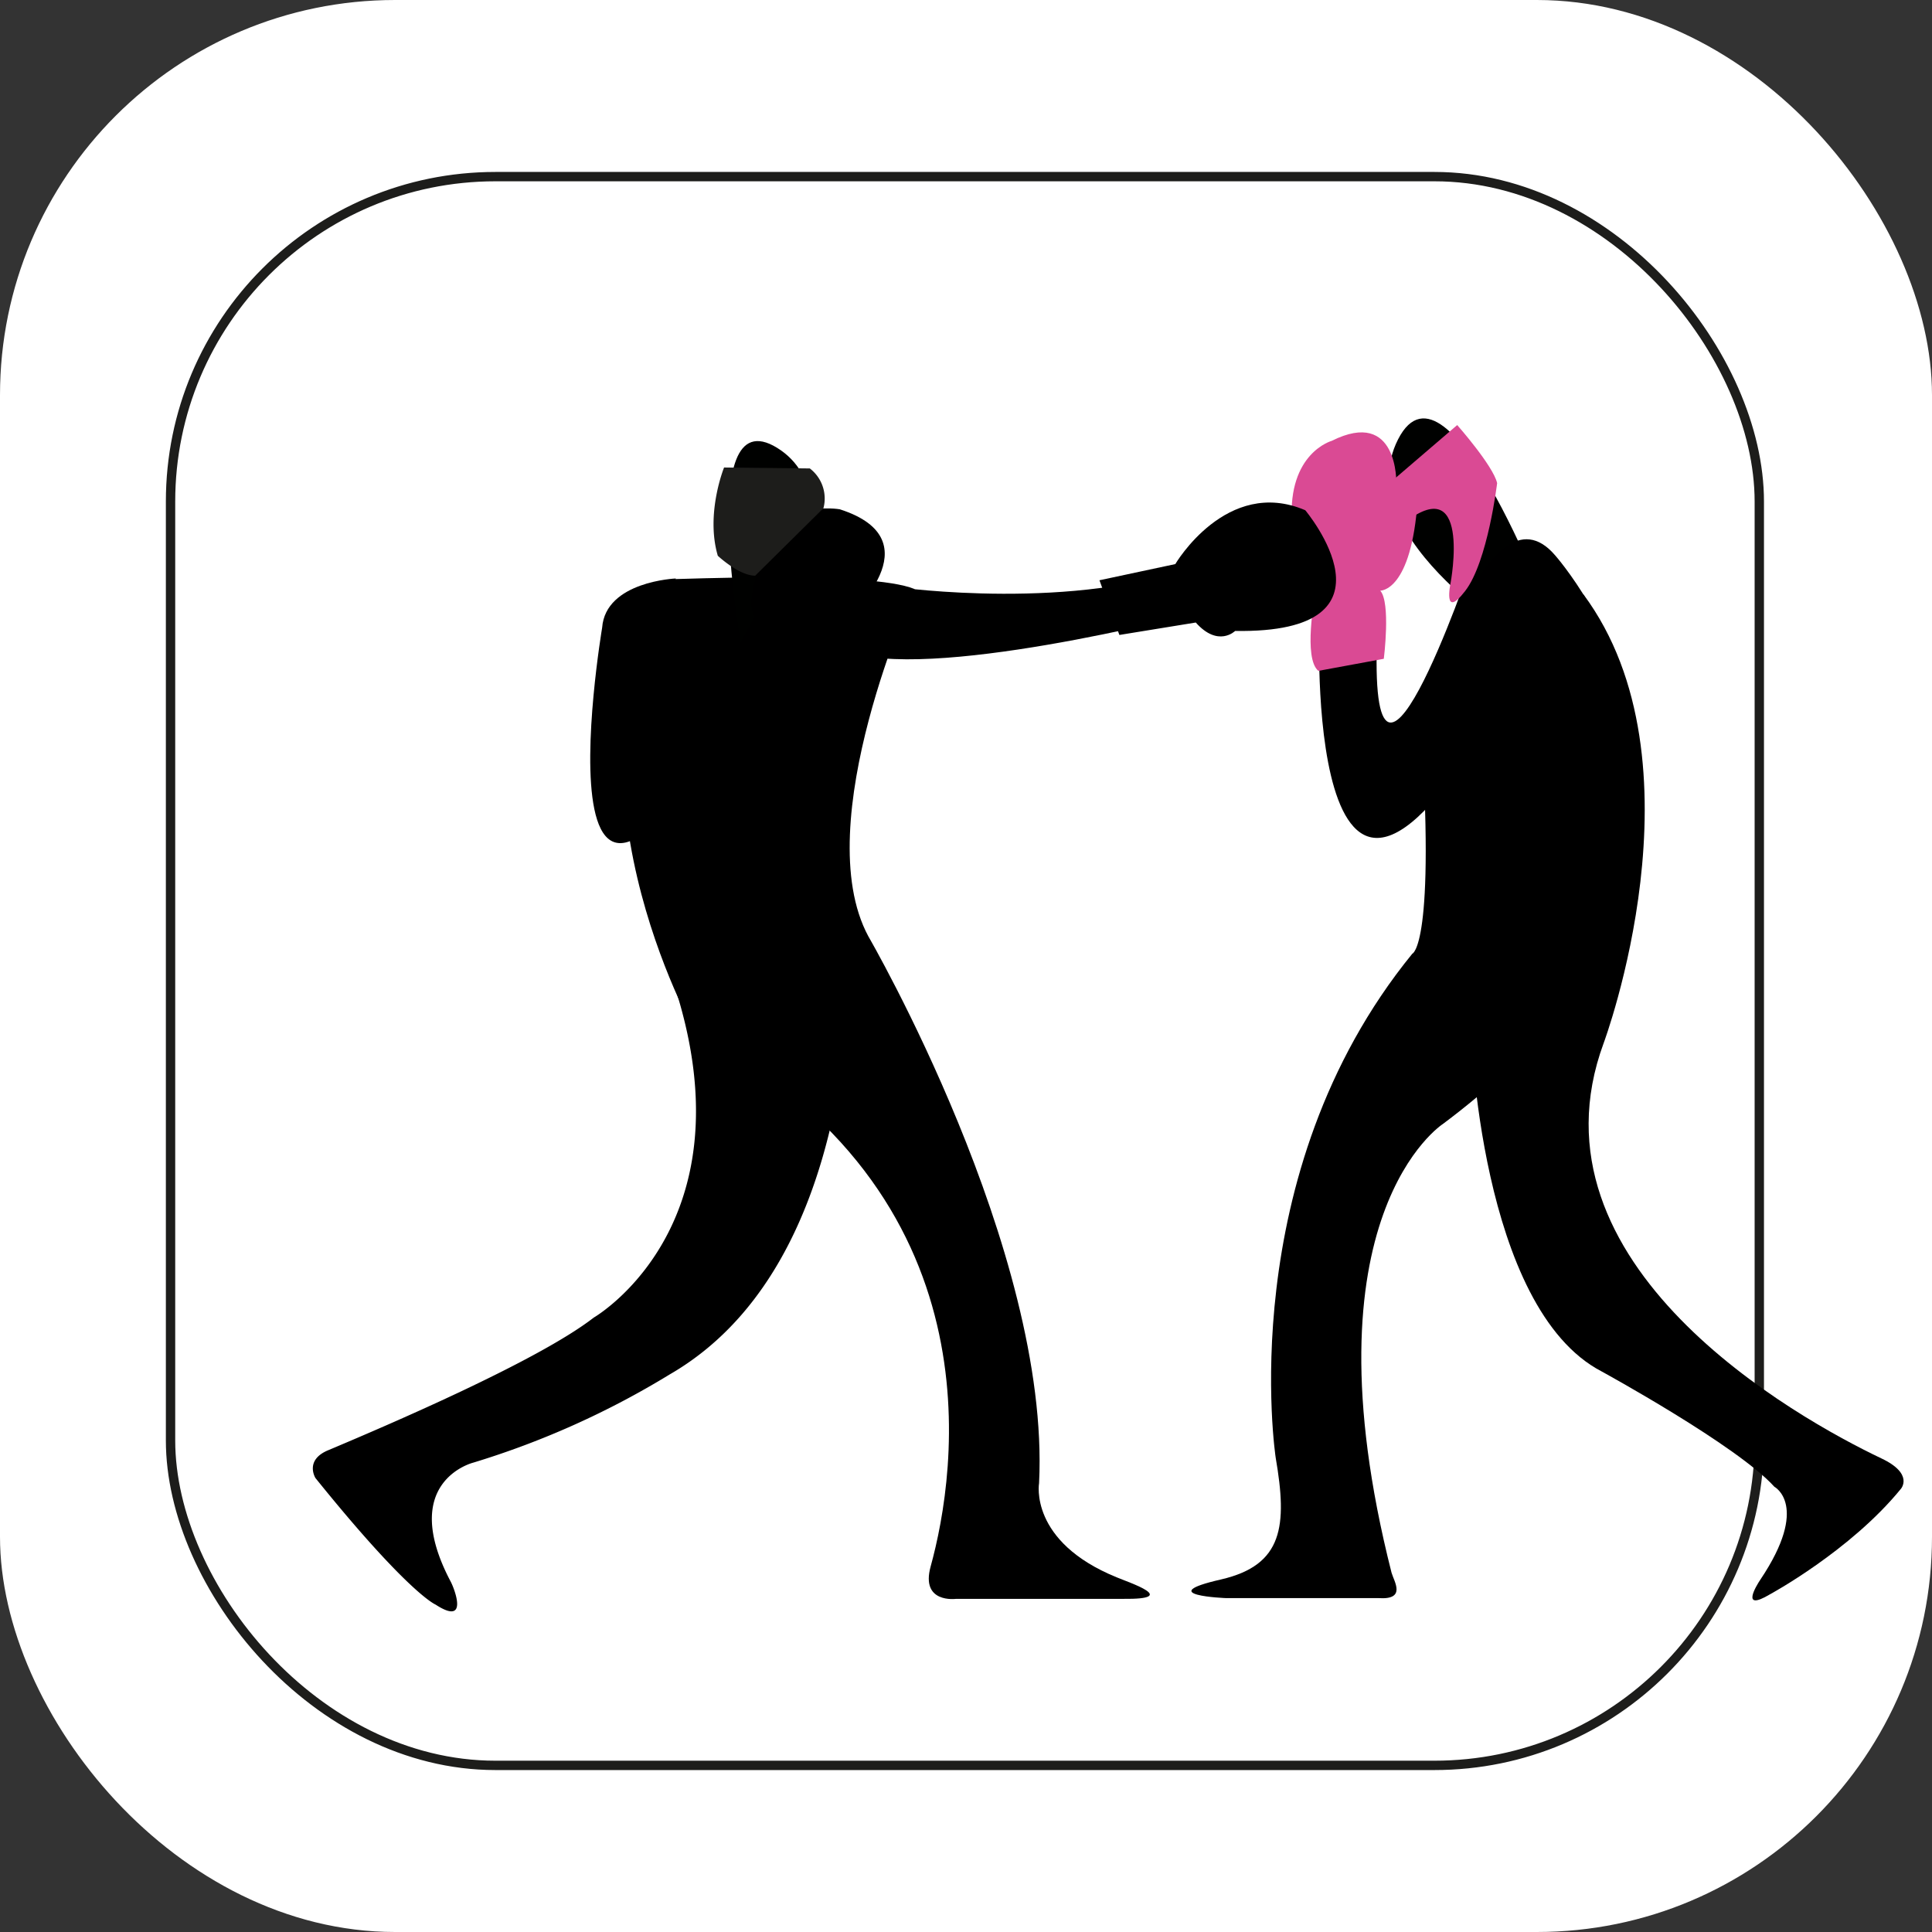
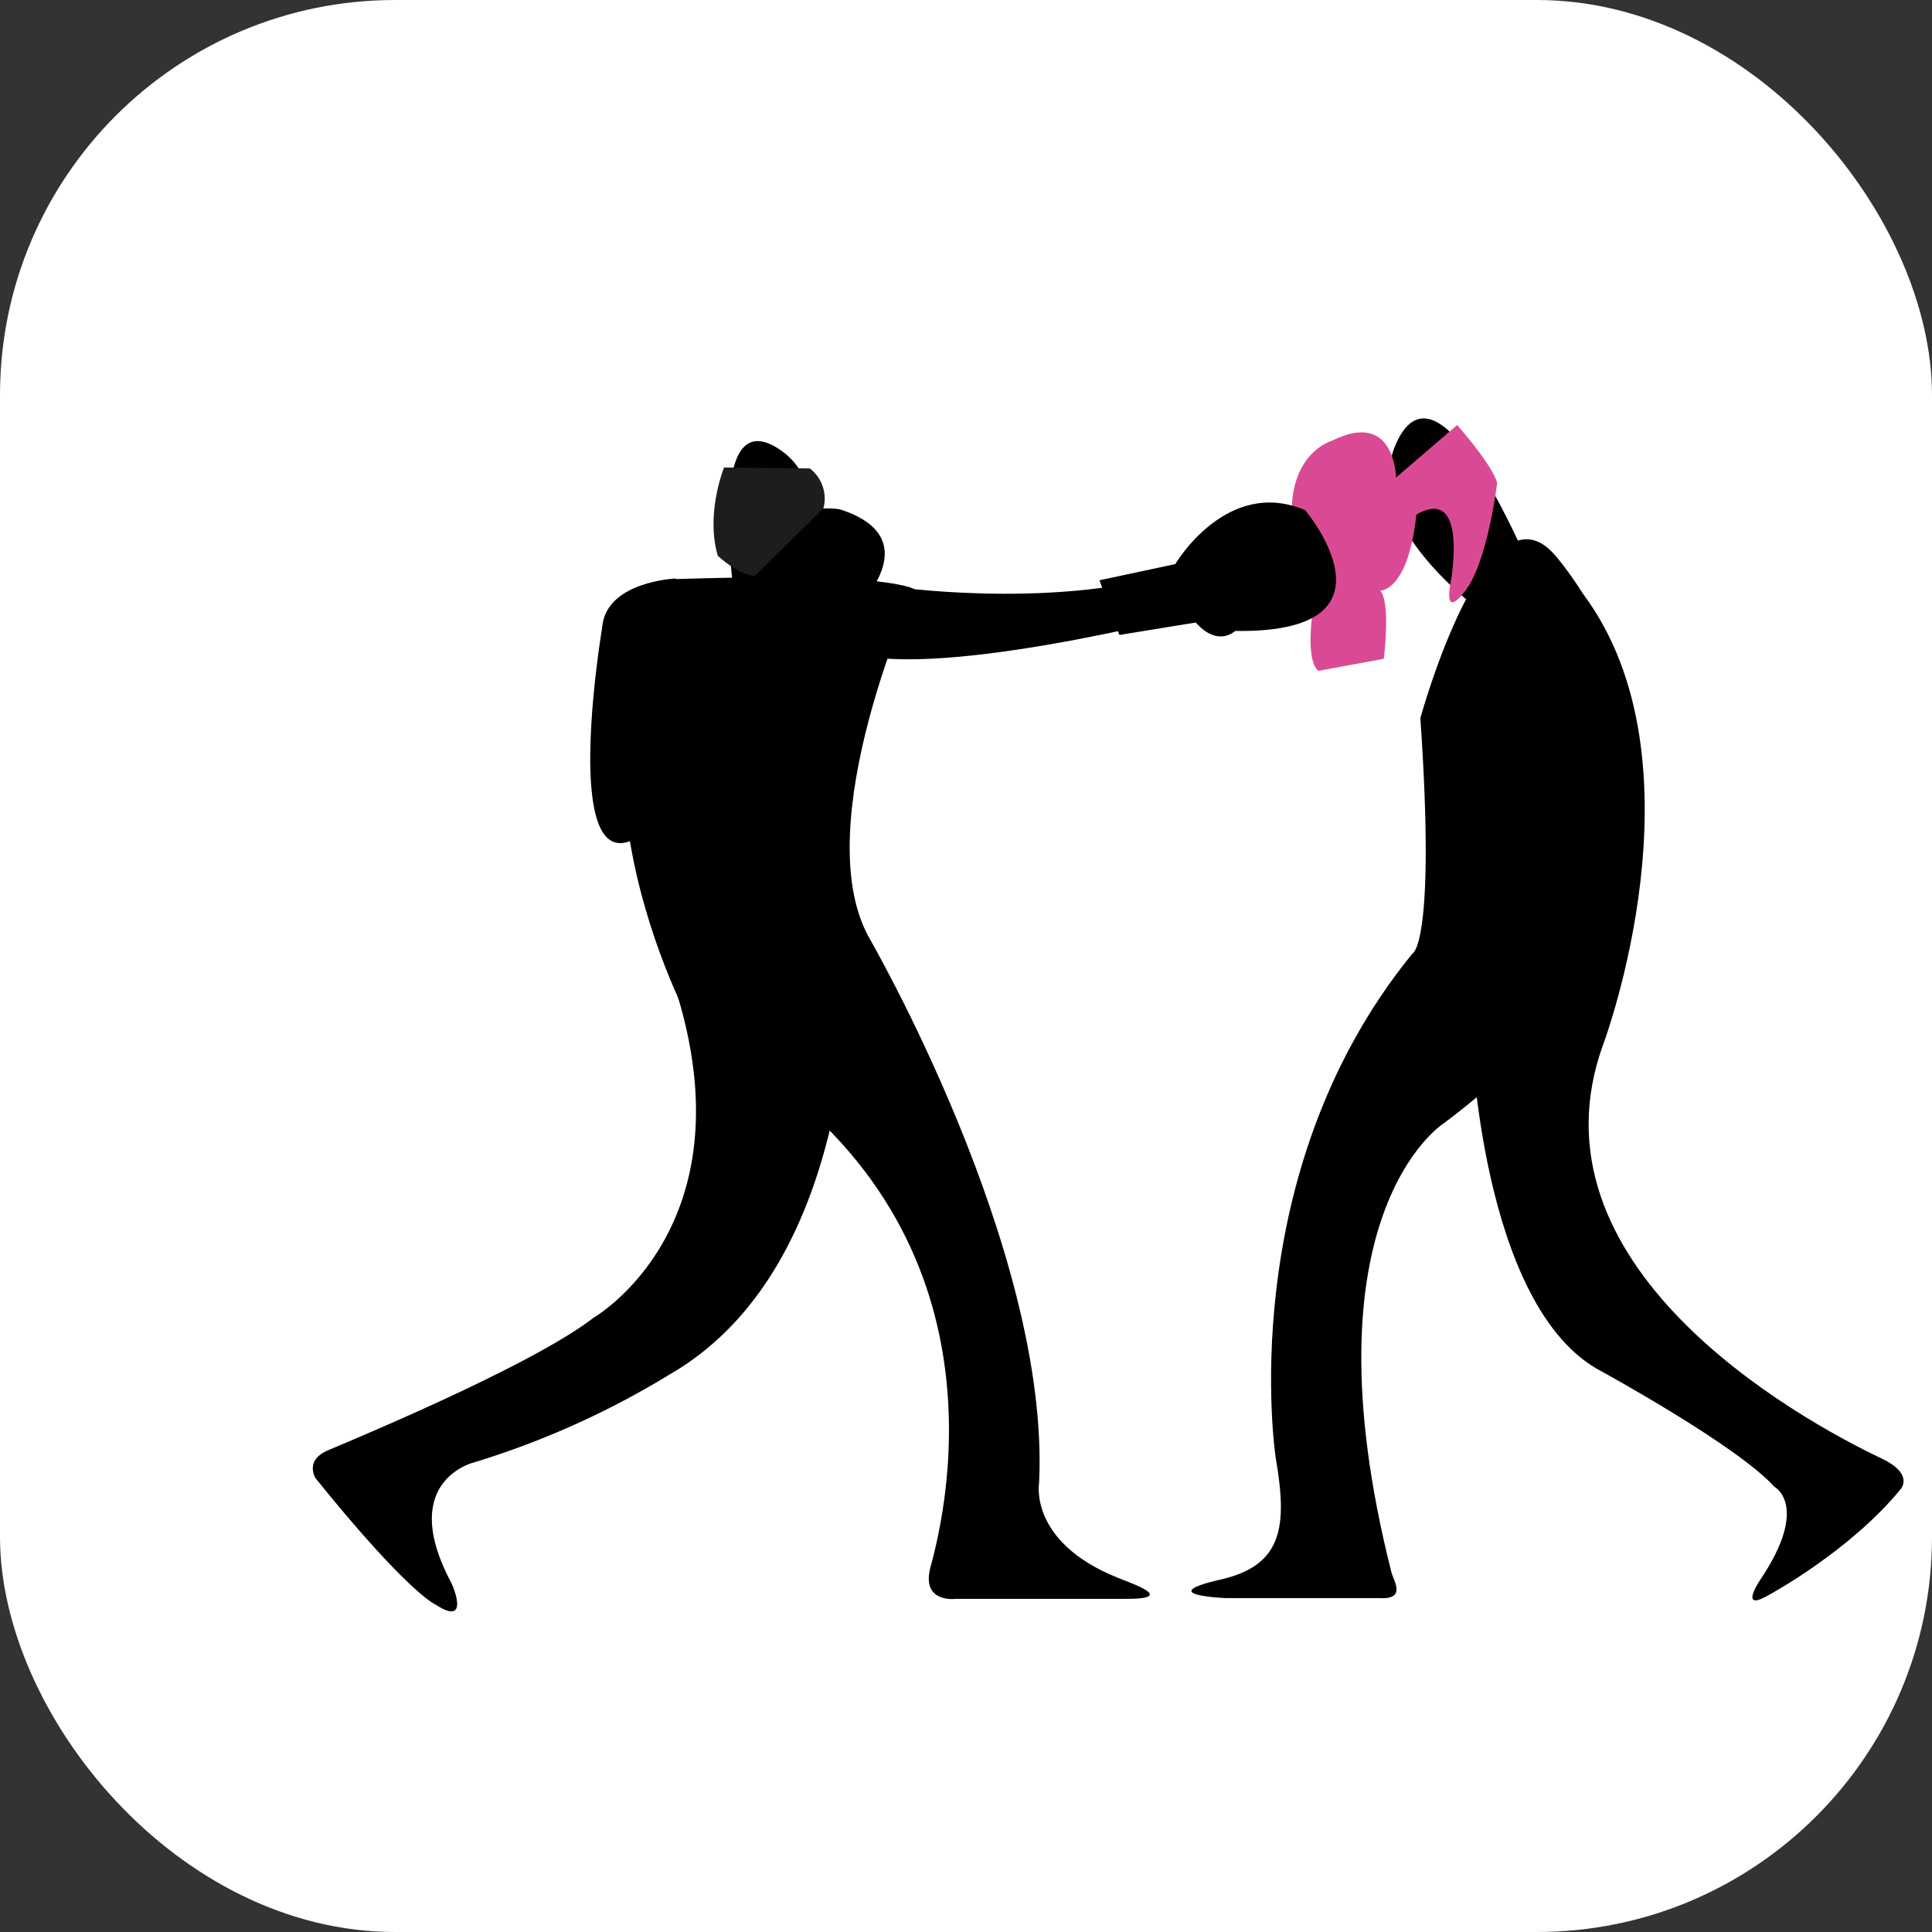
<svg xmlns="http://www.w3.org/2000/svg" viewBox="0 0 206.63 206.63">
  <rect x="0" y="0" width="206.63" height="206.63" fill="#333333" stroke="none" />
  <defs>
    <style>.cls-1,.cls-2{fill:#fff;}.cls-2{stroke:#1d1d1b;stroke-miterlimit:10;}.cls-3{fill:#000100;}.cls-4{fill:#da4a94;}.cls-5{fill:#1d1d1b;}</style>
  </defs>
  <g id="Capa_2" data-name="Capa 2">
    <g id="Capa_1-2" data-name="Capa 1">
      <rect class="cls-1" width="206.63" height="206.63" rx="42.26" />
-       <rect class="cls-2" x="18.24" y="18.89" width="169.92" height="169.92" rx="34.75" />
      <path class="cls-3" d="M163.91,69.25S144.07,57.71,149.52,47s16.82,20.3,16.82,20.3" />
      <path d="M147.44,170.92h-16.3s-8-.3-.53-2c6.63-1.54,7.08-5.73,5.83-13,0,0-4.67-30.27,14.61-53.92,0,0,2.54-.79.86-25.2,0,0,7.12-25.92,14.41-17.41,0,0,27.76,31.12-12,60.82,0,0-15.19,9.78-5.49,48C149.1,169.15,150.44,171.12,147.44,170.92Z" />
      <path d="M157.32,110.07s.88,29.81,14,36.62c0,0,14.49,7.92,18.45,12.32,0,0,3.82,2-1.48,9.91-.47.69-2.15,3.48,1,1.6,0,0,8.59-4.64,14-11.27,0,0,1.46-1.6-2.07-3.27-9-4.28-38.46-20.65-29.71-44.41,0,0,11.2-30-2.16-48Z" />
-       <path d="M141.1,67.73s-1.52,45.77,20.7,4.94l-4.43-12.45s-11.55,34-10,6Z" />
      <path class="cls-4" d="M141,71.75l7-1.29s.76-6-.38-7.29c0,0,3.34.15,4-9.72,0,0-.08-3.26-2.28-1.75,0,0,.23-8.12-6.91-4.55,0,0-4.71,1.29-4.26,8.65,0,0,1.68,6.23,2.43,8C140.65,63.78,139.36,70.39,141,71.75Z" />
      <path class="cls-4" d="M146.85,53.18l9-7.72s3.85,4.36,4.27,6.21c0,0-1,8.41-3.42,11.54s-1.56-.85-1.56-.85,2.41-12.76-5.57-5.93Z" />
      <path d="M120.11,171l-17.86,0s-3.81.52-2.72-3.45c2.78-10.07,7.45-39.88-25.22-57.2,0,0-15.63-27.75-2.29-48.42C72,62,93,61,97.82,63c0,0-11.45,25.07-4.95,37.14,0,0,19.5,33.58,18.26,58.48,0,0-1.11,6.25,8.31,10.08C120.79,169.27,126.27,171.07,120.11,171Z" />
      <path d="M78.51,65.63s-16.74,24.76-6.23-3.76c0,0-7.51.3-7.88,5.26,0,0-8.73,51.65,19.52.3" />
      <path d="M96.09,62.82s19.13,2.65,32.07-2.49l1.6,4.79s-26.71,7.12-37.52,5S96.09,62.82,96.09,62.82Z" />
      <path d="M117.59,62.06l8.11-1.73s5.49-9.36,13.9-5.76c0,0,11.11,13.21-7.5,12.91,0,0-1.81,1.8-4.21-.9l-8.17,1.33Z" />
      <path class="cls-3" d="M82.41,71.52s9.81-18,.71-23.62-3.47,23.25-3.47,23.25" />
      <path d="M90.74,92.67S95,133.51,71.62,147a91,91,0,0,1-21,9.43s-8.1,2-2.4,12.76c.34.65,2,4.79-1.64,2.42,0,0-2.85-1.14-12.84-13.53,0,0-1.22-1.94,1.42-3,6-2.53,22.3-9.47,28.34-14.16,0,0,19.81-11.4,6.11-42Z" />
      <path d="M76.83,73l6,2.1L87,68.3s2.67-.14,3.61-2.22c0,0,9.54-8.3-.79-11.61,0,0-6.87-1.24-8.26,5.23,0,0-2,4.65-.84,6.23Z" />
      <path class="cls-5" d="M88.07,54.35a4.05,4.05,0,0,0-1.46-4.25L77.44,50s-2,4.92-.67,9.44c0,0,2.26,2.13,4,2.13Z" />
    </g>
  </g>
</svg>